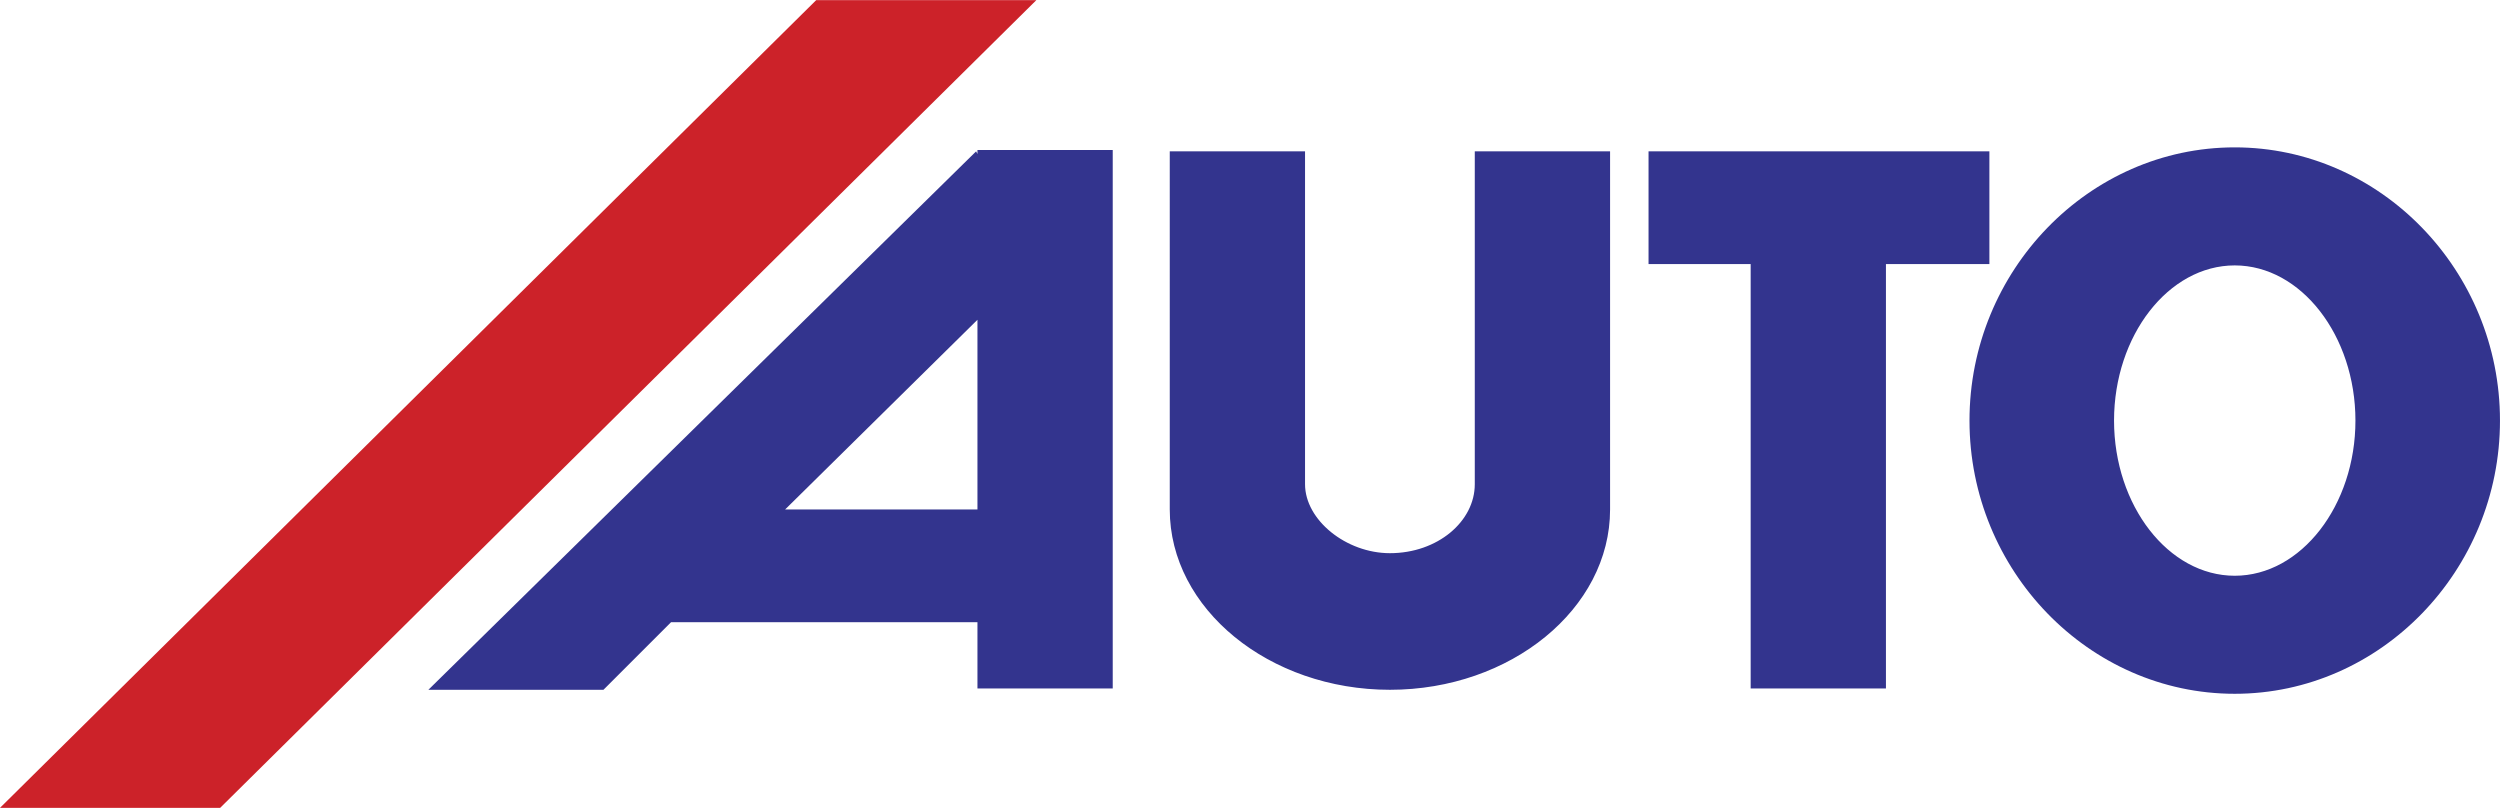
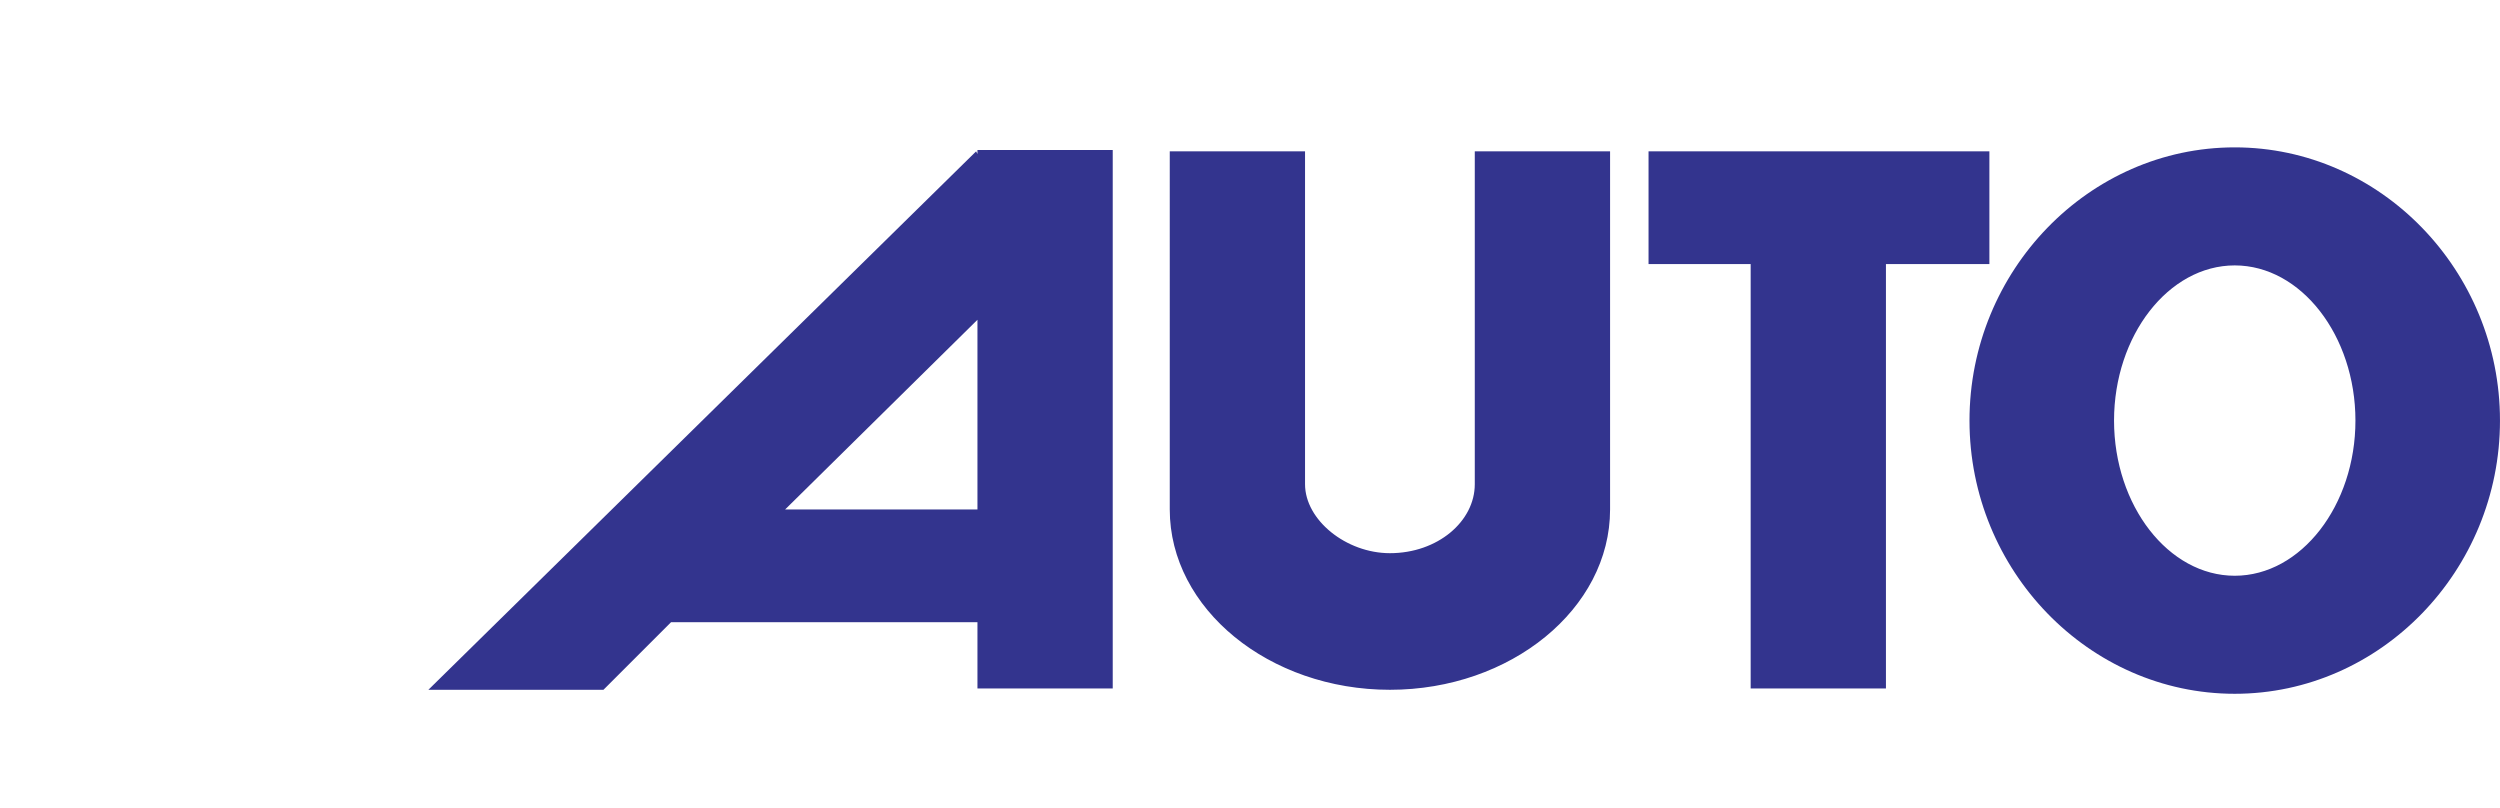
<svg xmlns="http://www.w3.org/2000/svg" width="2500" height="808" viewBox="0 0 135.72 43.848">
  <g fill-rule="evenodd" clip-rule="evenodd">
    <path d="M53.064 27.648h-10.44l10.44-10.296v10.296zm-16.632 6.12h16.632v3.6h7.344V8.136h-7.344v.216l-.072-.144-29.736 29.231h9.504l3.672-3.671zM102.384 14.328v23.039H95.04V14.328h-5.544v-6.12H108v6.12h-5.616z" fill="#33348e" />
    <path d="M121.32 14.4c3.6 0 6.552 3.816 6.552 8.424 0 4.607-2.952 8.424-6.552 8.424-3.601 0-6.553-3.816-6.553-8.424.001-4.608 2.953-8.424 6.553-8.424zm0-6.408c7.92 0 14.399 6.696 14.399 14.832 0 8.137-6.479 14.832-14.399 14.832-7.921 0-14.4-6.695-14.4-14.832 0-8.136 6.479-14.832 14.4-14.832zM80.063 8.208h7.345v19.44c0 5.4-5.4 9.791-11.952 9.791s-11.952-4.391-11.952-9.791V8.208h7.344v18.071c0 1.945 2.232 3.744 4.608 3.744 2.592 0 4.607-1.727 4.607-3.744V8.208z" fill="#33348e" />
-     <path fill="#cc2229" d="M0 43.848h11.952L56.261 0H44.309L0 43.848z" />
  </g>
</svg>